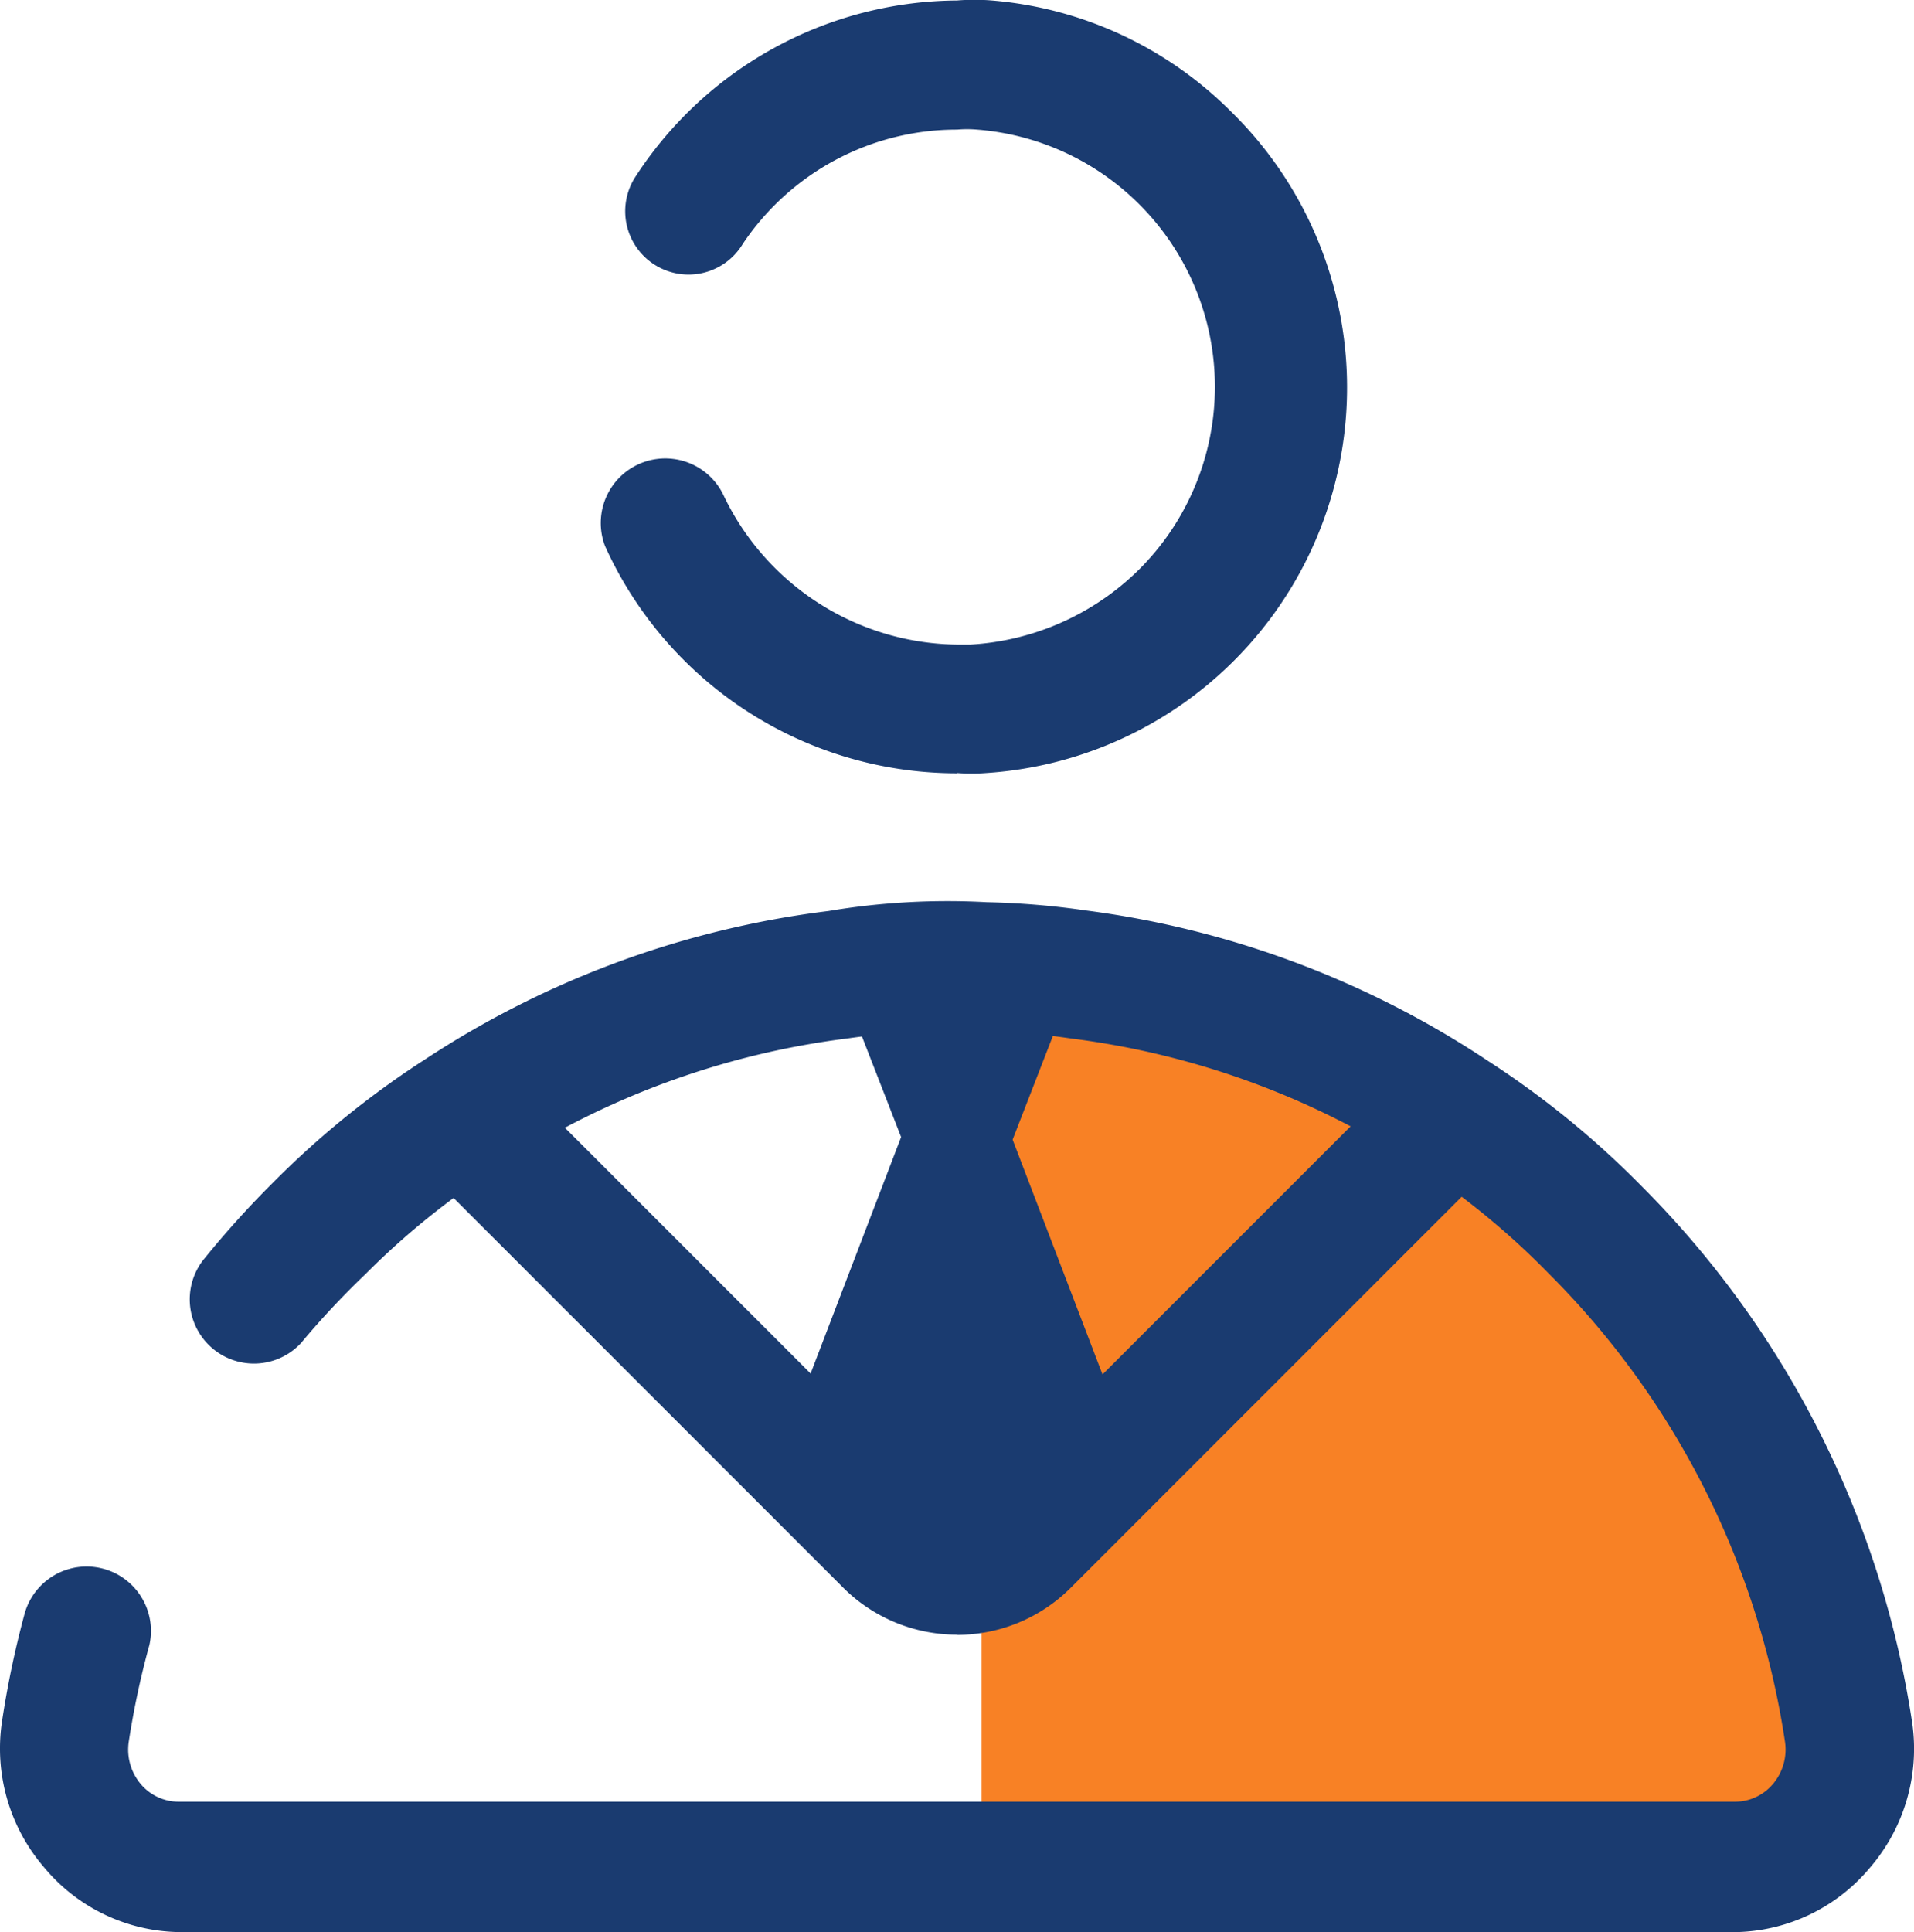
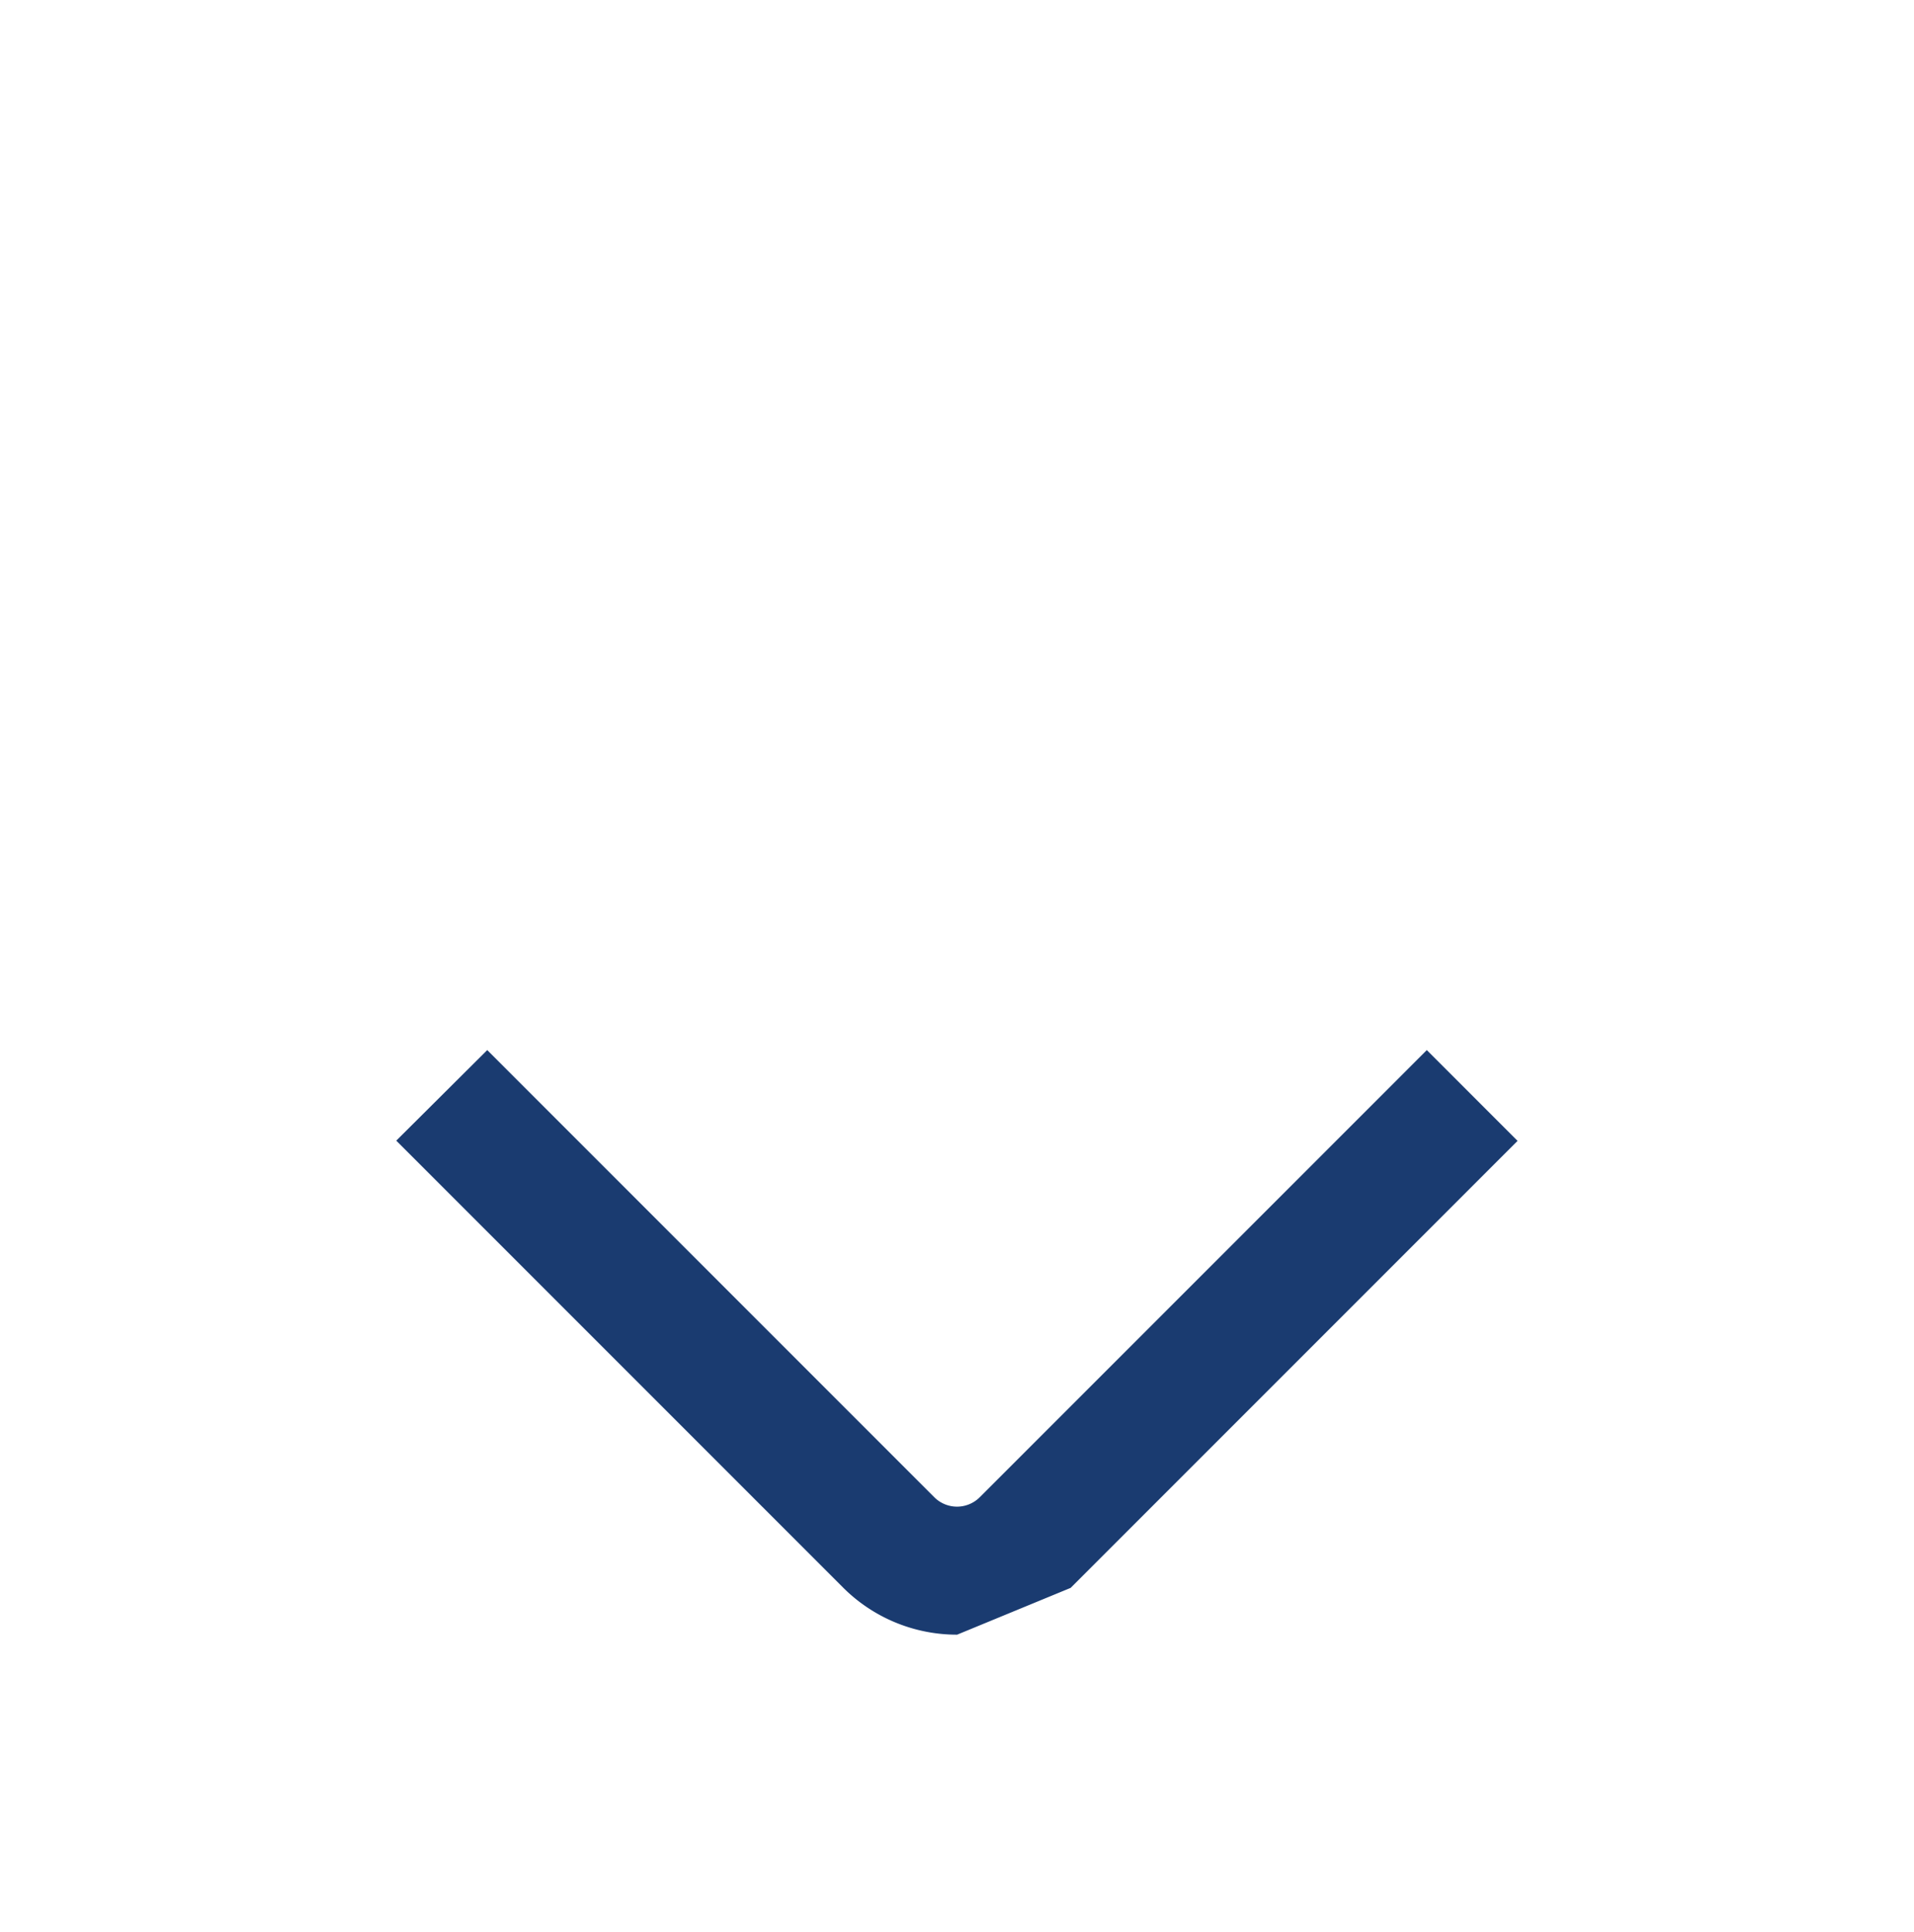
<svg xmlns="http://www.w3.org/2000/svg" width="43.254" height="43.655" viewBox="0 0 43.254 43.655">
  <g id="CVs_Made_By_Experts" data-name="CVs Made By Experts" transform="translate(-1.13 -0.989)">
-     <path id="Path_31866" data-name="Path 31866" d="M33.4,36.365H16.38V16a17.63,17.63,0,0,1,2.153.175,20.045,20.045,0,0,1,8.48,3.171,19.085,19.085,0,0,1,3.215,2.618,20.365,20.365,0,0,1,5.746,11.375A2.618,2.618,0,0,1,33.4,36.365Z" transform="translate(6.933 6.824)" fill="#f88125" />
    <g id="Group_4481" data-name="Group 4481" transform="translate(1.13 0.989)">
-       <path id="Path_31867" data-name="Path 31867" d="M40.332,38.281H5.188a4.044,4.044,0,0,1-3.055-1.455,4.117,4.117,0,0,1-.96-3.287A21.819,21.819,0,0,1,1.683,31.1a1.454,1.454,0,0,1,2.822.7,19.1,19.1,0,0,0-.465,2.182,1.207,1.207,0,0,0,.276.96,1.12,1.12,0,0,0,.858.393H40.332a1.12,1.12,0,0,0,.858-.393,1.207,1.207,0,0,0,.276-.975A18.91,18.91,0,0,0,36.128,23.4,17.63,17.63,0,0,0,33.219,21a18.532,18.532,0,0,0-7.884-2.909,16.219,16.219,0,0,0-2.051-.175H22.76a17.209,17.209,0,0,0-2.487.175A18.517,18.517,0,0,0,12.389,21a17.659,17.659,0,0,0-3,2.415,18.911,18.911,0,0,0-1.455,1.556A1.451,1.451,0,0,1,5.712,23.11a21.718,21.718,0,0,1,1.571-1.746,20.481,20.481,0,0,1,3.462-2.807,21.325,21.325,0,0,1,9.106-3.346,16.292,16.292,0,0,1,3.578-.2,18.314,18.314,0,0,1,2.255.189,21.354,21.354,0,0,1,9.077,3.4,20.437,20.437,0,0,1,3.433,2.793,21.732,21.732,0,0,1,6.153,12.19,4.117,4.117,0,0,1-.96,3.244,4.044,4.044,0,0,1-3.055,1.455Z" transform="translate(-1.13 5.373)" fill="#1a3b70" />
-       <path id="Path_31868" data-name="Path 31868" d="M18.52,18.461a8.728,8.728,0,0,1-7.957-5.135,1.458,1.458,0,0,1,2.691-1.12,5.92,5.92,0,0,0,5.411,3.346h.16a5.906,5.906,0,0,0,3.811-1.7,5.829,5.829,0,0,0-3.666-9.935,2.575,2.575,0,0,0-.451,0A5.819,5.819,0,0,0,13.676,6.5a1.431,1.431,0,1,1-2.429-1.513A8.728,8.728,0,0,1,18.52,1a4.858,4.858,0,0,1,.785,0,8.64,8.64,0,0,1,5.382,2.487,8.728,8.728,0,0,1-5.513,14.968,4.262,4.262,0,0,1-.655,0Z" transform="translate(3.11 -0.989)" fill="#1a3b70" />
-       <path id="Path_31869" data-name="Path 31869" d="M19.96,30.508a3.637,3.637,0,0,1-2.575-1.062l-10.1-10.1L9.341,17.3l10.1,10.1a.727.727,0,0,0,1.033,0l10.1-10.1,2.051,2.051-10.1,10.1a3.637,3.637,0,0,1-2.56,1.062Z" transform="translate(1.67 6.426)" fill="#1a3b70" />
-       <path id="Path_31870" data-name="Path 31870" d="M21.2,26.942l-3.229,2.909H16.518L13.26,26.942l.131-.32,2.589-6.764-1.455-3.738A18.5,18.5,0,0,1,17.246,16H17.8a17.629,17.629,0,0,1,2.153.175L18.5,19.916l2.589,6.764Z" transform="translate(4.384 5.833)" fill="#1a3b70" />
+       <path id="Path_31869" data-name="Path 31869" d="M19.96,30.508a3.637,3.637,0,0,1-2.575-1.062l-10.1-10.1L9.341,17.3l10.1,10.1a.727.727,0,0,0,1.033,0l10.1-10.1,2.051,2.051-10.1,10.1Z" transform="translate(1.67 6.426)" fill="#1a3b70" />
    </g>
  </g>
</svg>